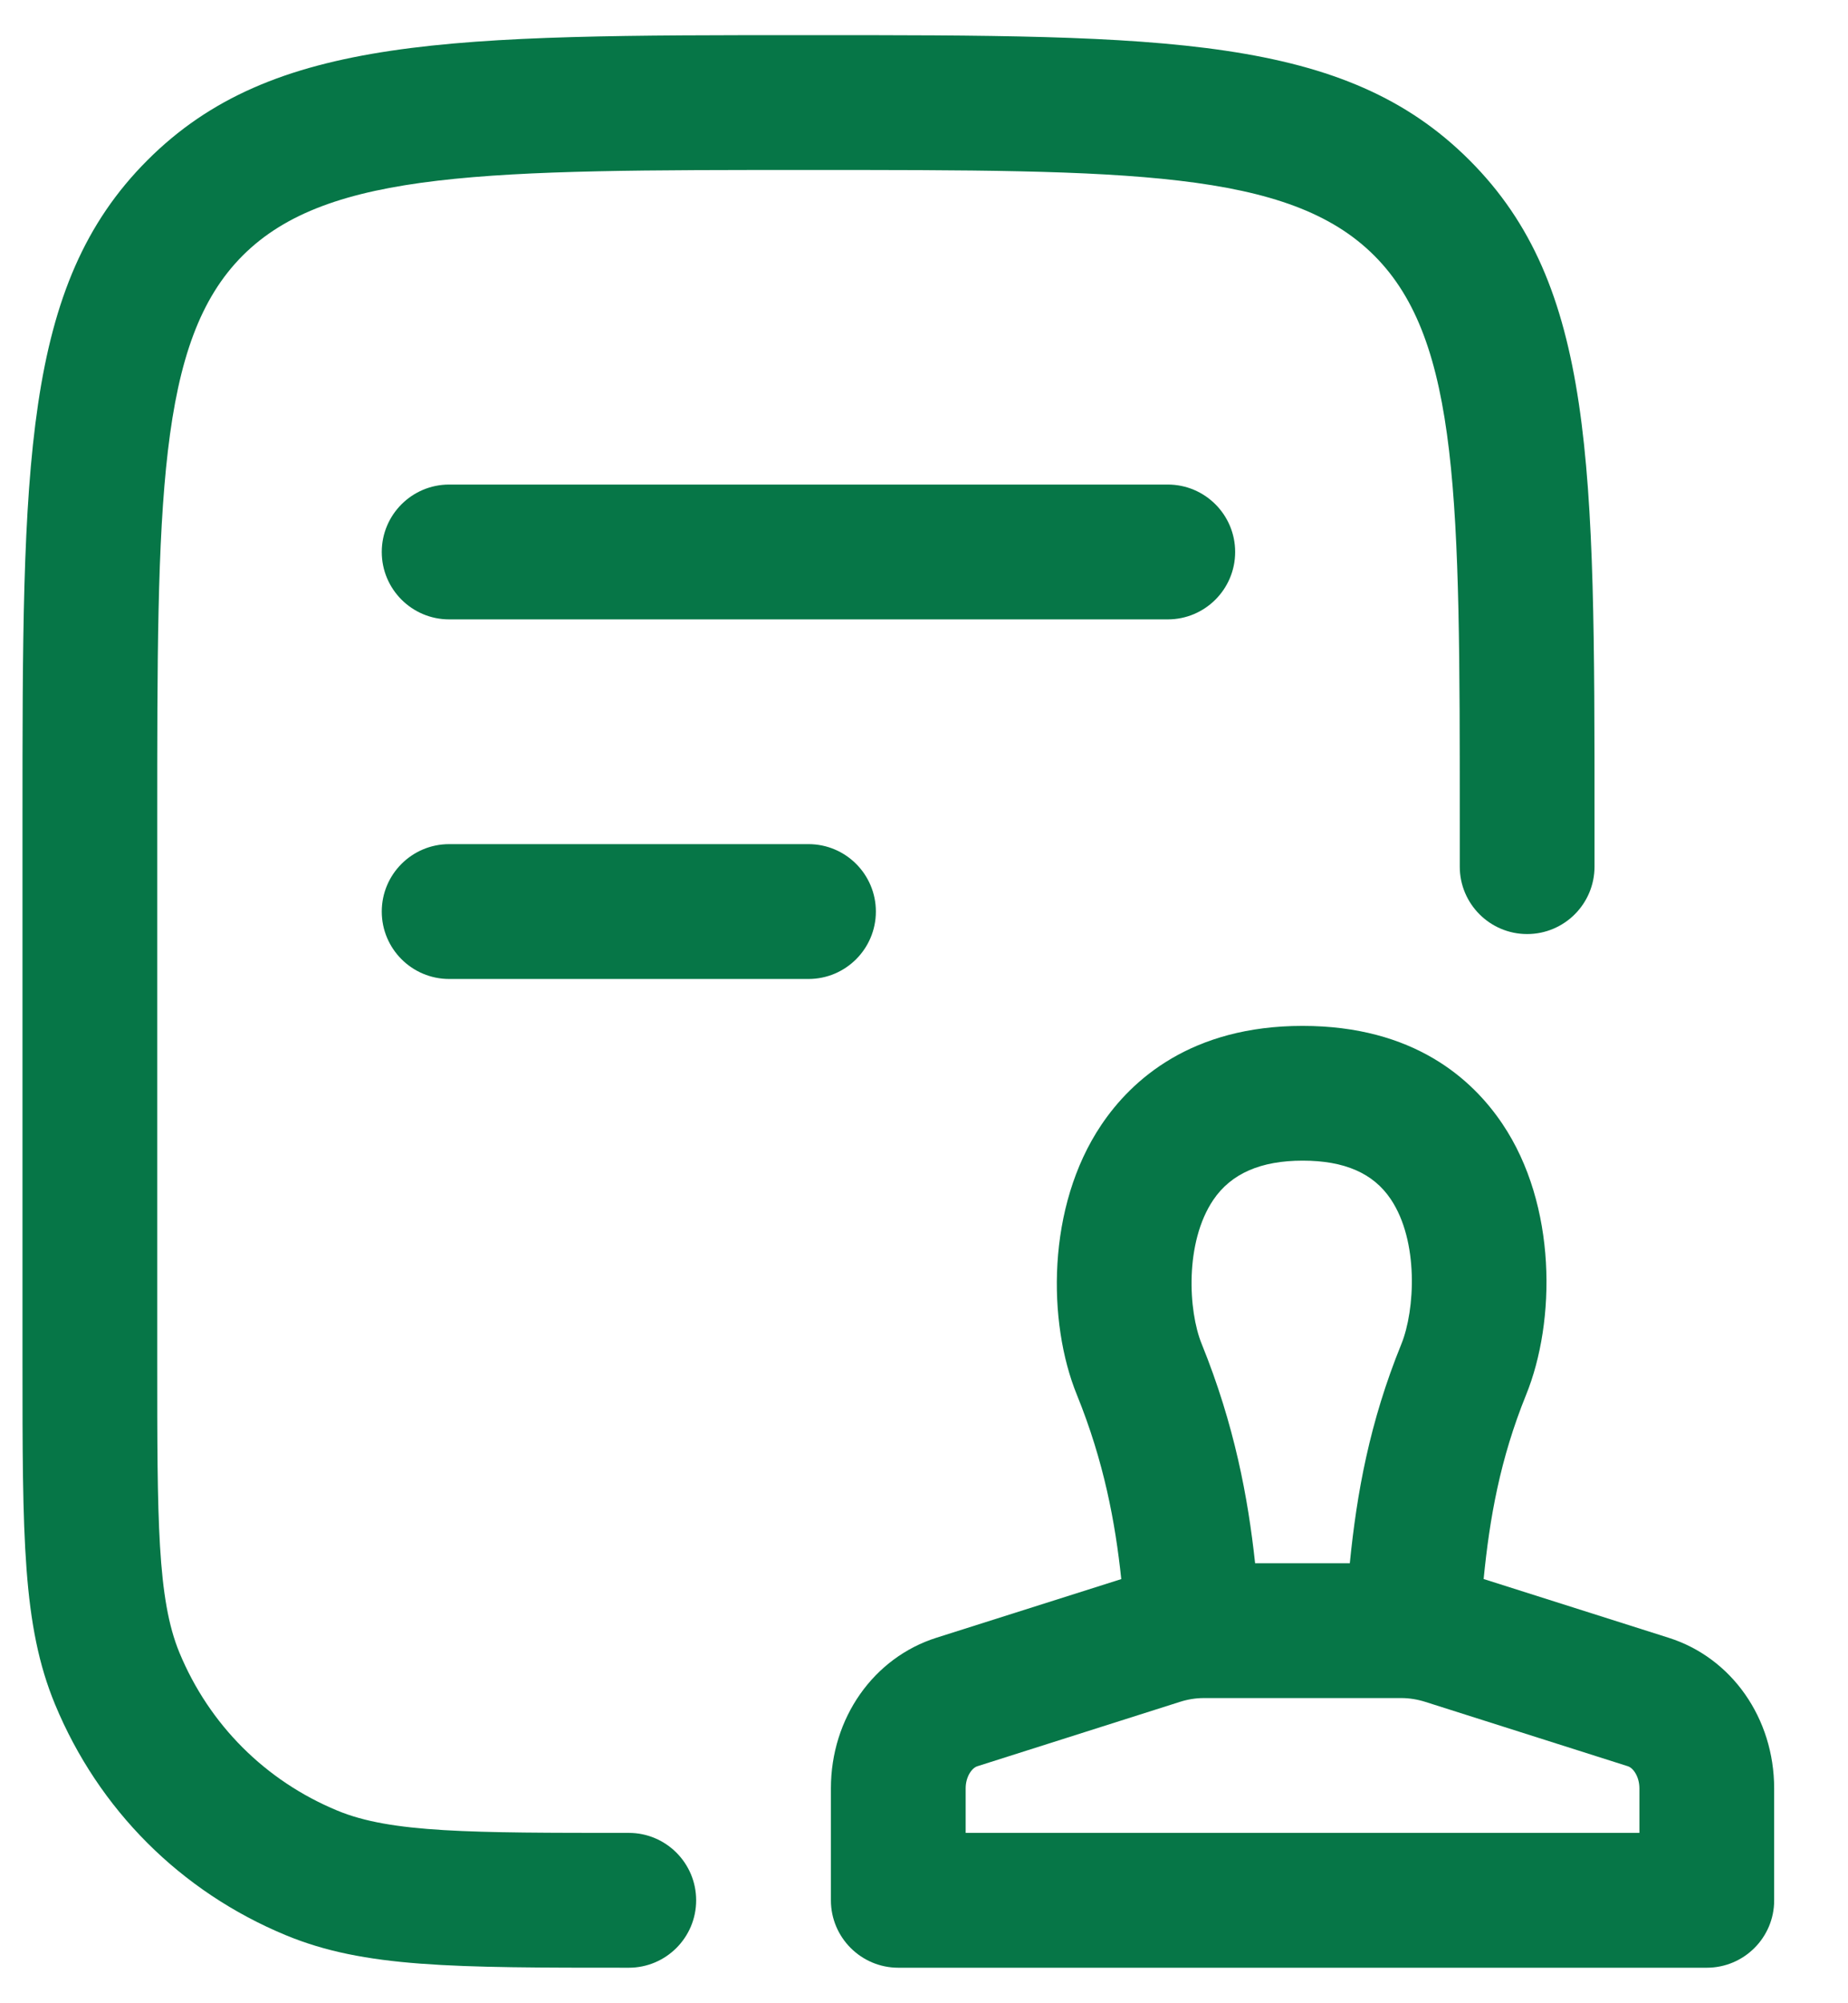
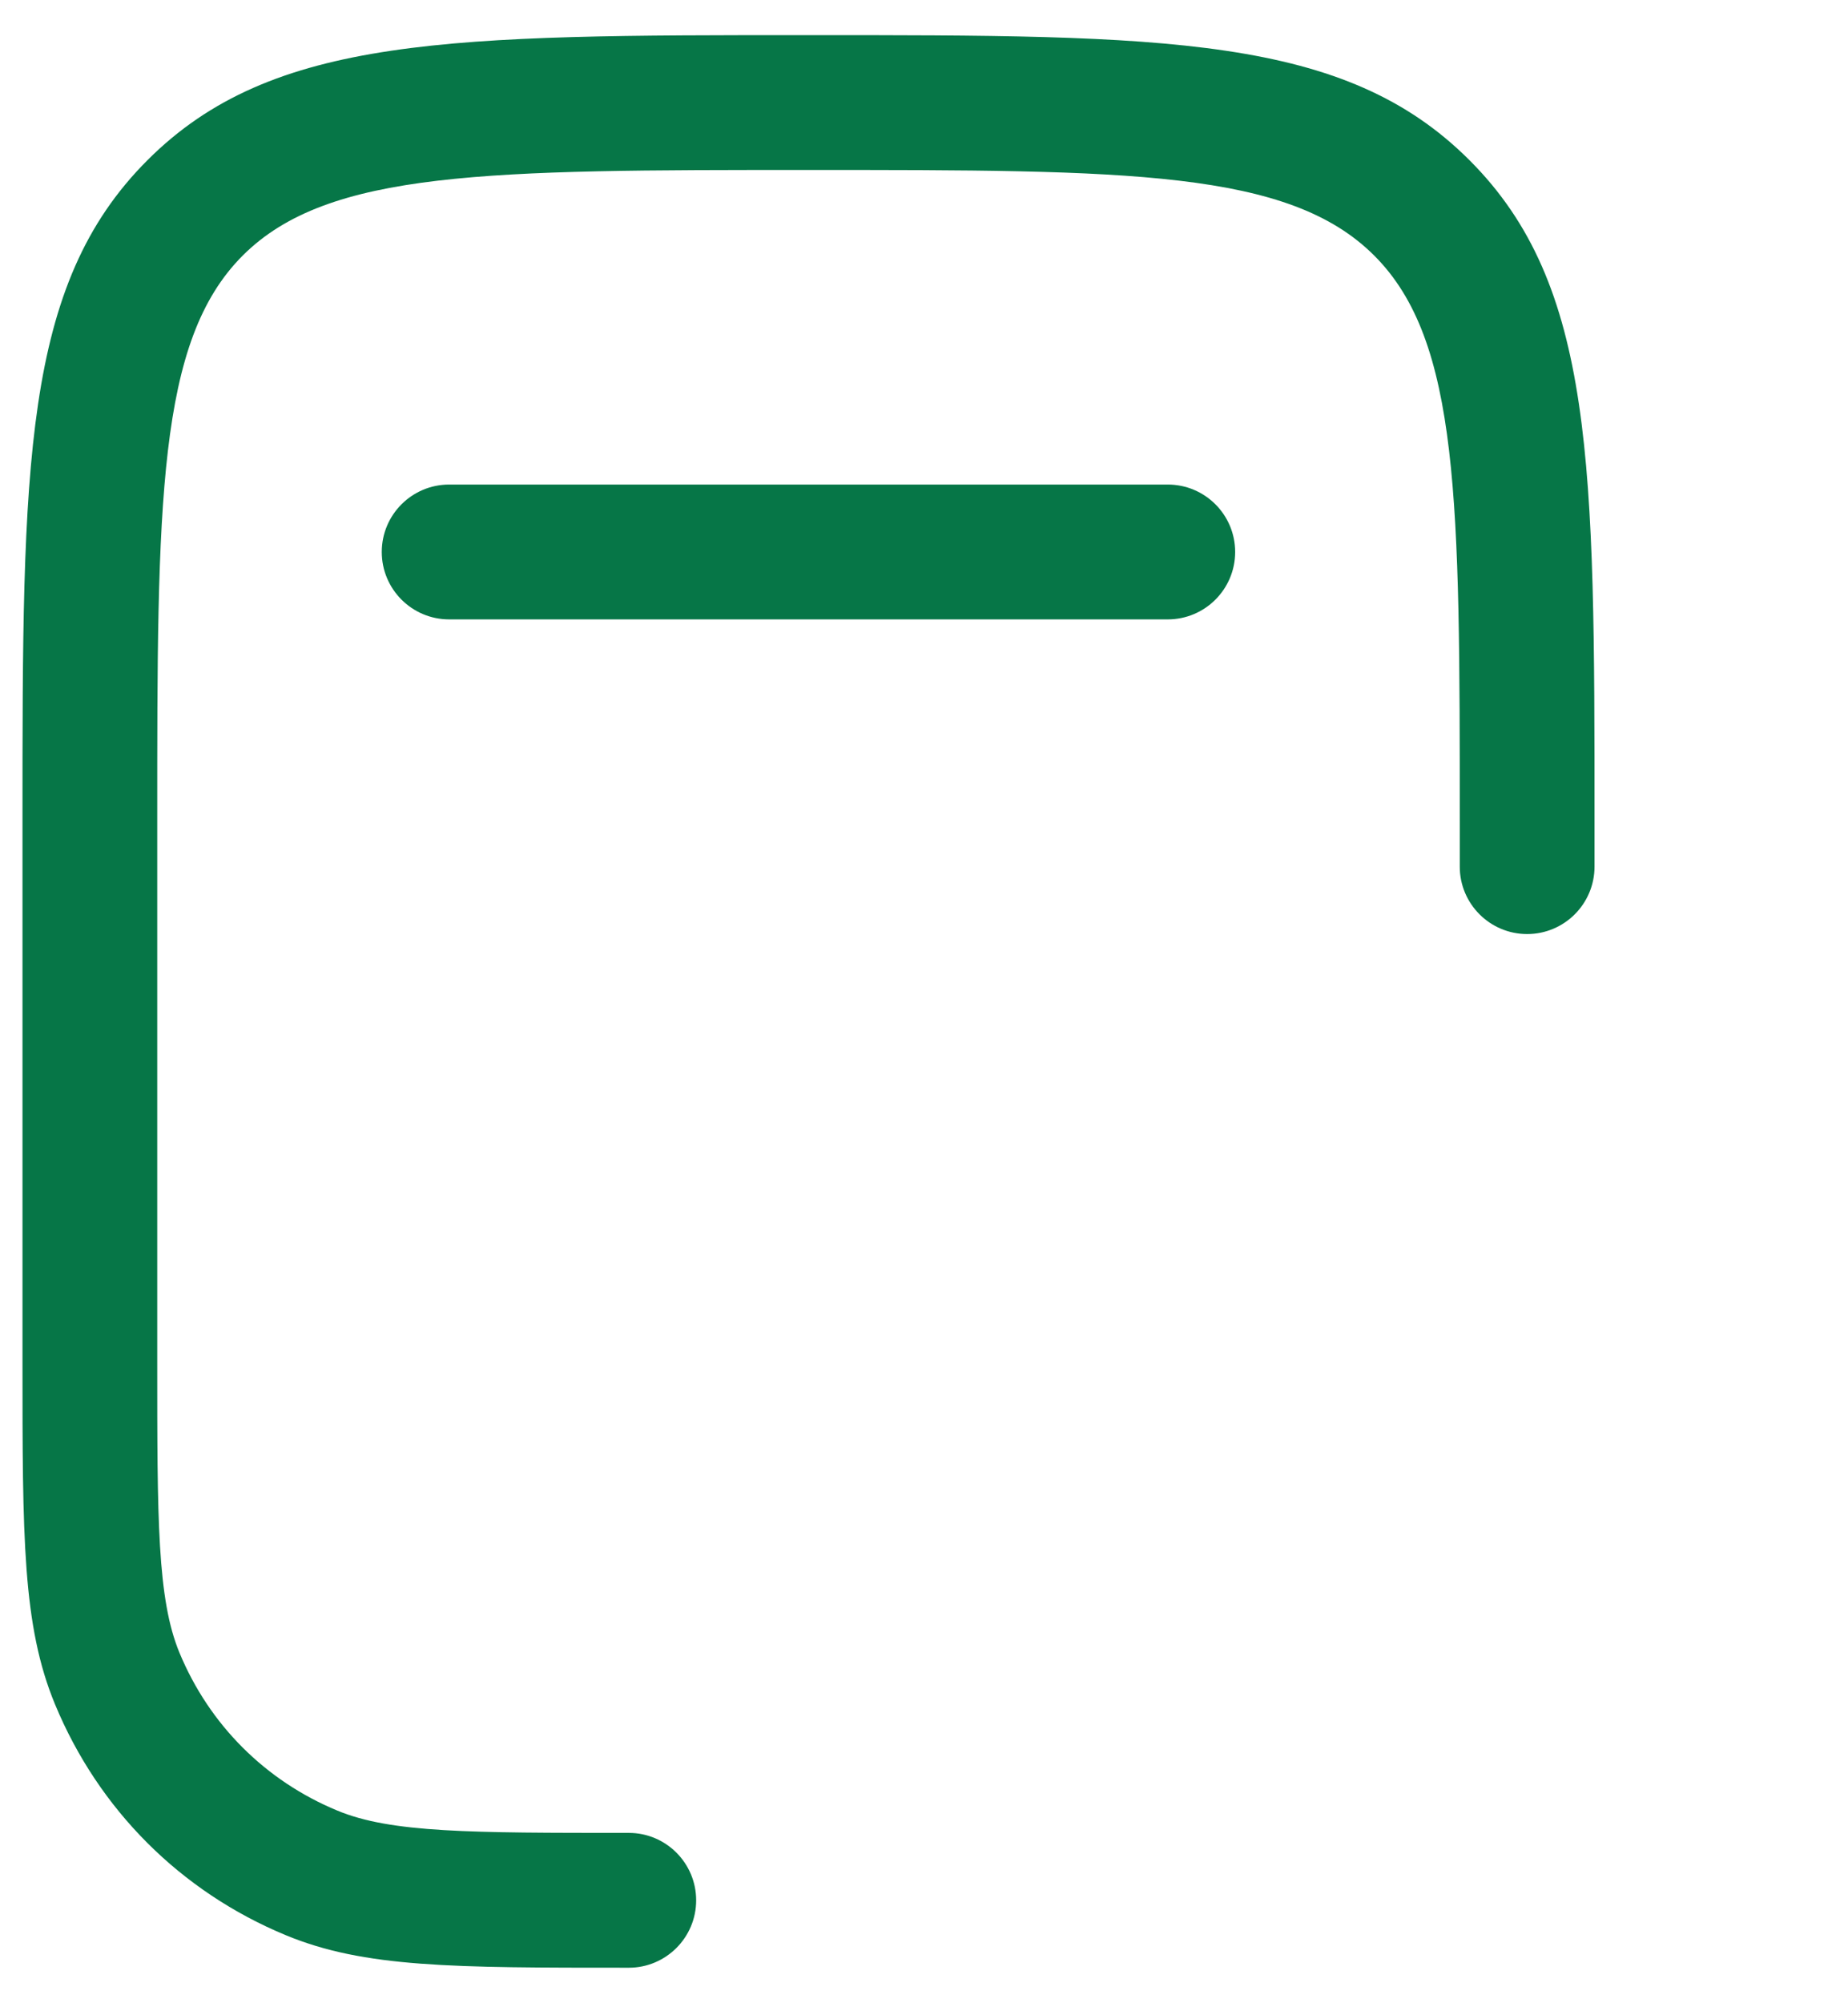
<svg xmlns="http://www.w3.org/2000/svg" width="24" height="26" viewBox="0 0 24 26" fill="none">
  <path d="M8.166 25.539C5.879 25.539 4.731 25.539 3.712 25.117C2.345 24.551 1.28 23.486 0.714 22.119C0.292 21.1 0.292 19.952 0.292 17.664V10.664C0.292 6.029 0.292 3.702 1.914 2.08C3.537 0.456 5.863 0.456 10.5 0.456C15.136 0.456 17.462 0.456 19.085 2.08C20.708 3.702 20.708 6.029 20.708 10.664V11.248C20.708 11.731 20.316 12.123 19.833 12.123C19.35 12.123 18.958 11.731 18.958 11.248V10.664C18.958 6.512 18.958 4.427 17.848 3.318C16.737 2.206 14.653 2.206 10.5 2.206C6.347 2.206 4.263 2.206 3.152 3.317C2.042 4.427 2.042 6.511 2.042 10.664V17.664C2.042 19.72 2.042 20.753 2.33 21.449C2.717 22.384 3.446 23.113 4.382 23.5C5.078 23.789 6.111 23.789 8.166 23.789C8.649 23.789 9.041 24.181 9.041 24.664C9.041 25.147 8.649 25.539 8.166 25.539Z" fill="#067647" />
-   <path d="M10.5 12.706H5.833C5.35 12.706 4.958 12.314 4.958 11.831C4.958 11.348 5.35 10.956 5.833 10.956H10.5C10.983 10.956 11.375 11.348 11.375 11.831C11.375 12.314 10.983 12.706 10.5 12.706Z" fill="#067647" />
  <path d="M15.166 8.039H5.833C5.35 8.039 4.958 7.647 4.958 7.164C4.958 6.681 5.35 6.289 5.833 6.289H15.166C15.649 6.289 16.041 6.681 16.041 7.164C16.041 7.647 15.649 8.039 15.166 8.039Z" fill="#067647" />
-   <path fill-rule="evenodd" clip-rule="evenodd" d="M10.791 24.664C10.791 25.147 11.184 25.539 11.666 25.539H22.166C22.649 25.539 23.041 25.148 23.041 24.666V23.212C23.041 22.301 22.49 21.515 21.669 21.256L19.268 20.494C19.346 19.703 19.481 18.938 19.82 18.102C20.205 17.154 20.223 15.643 19.512 14.587C19.122 14.007 18.362 13.315 16.916 13.315C15.471 13.315 14.697 14.014 14.303 14.6C13.589 15.66 13.603 17.165 13.985 18.102C14.338 18.971 14.484 19.76 14.562 20.495L12.165 21.255C11.343 21.514 10.791 22.301 10.791 23.211V24.664ZM21.291 23.211V23.789H12.541V23.211C12.541 23.062 12.62 22.947 12.693 22.924L15.325 22.088C15.425 22.056 15.53 22.039 15.636 22.039H18.198C18.302 22.039 18.407 22.056 18.509 22.088L21.141 22.924C21.213 22.947 21.291 23.062 21.291 23.211ZM17.53 20.289H16.3C16.209 19.444 16.033 18.494 15.606 17.442C15.431 17.012 15.386 16.124 15.756 15.575C15.988 15.231 16.374 15.064 16.918 15.064C17.461 15.064 17.835 15.227 18.061 15.563C18.428 16.108 18.377 17.005 18.2 17.443C17.785 18.463 17.62 19.385 17.53 20.289Z" fill="#067647" />
</svg>